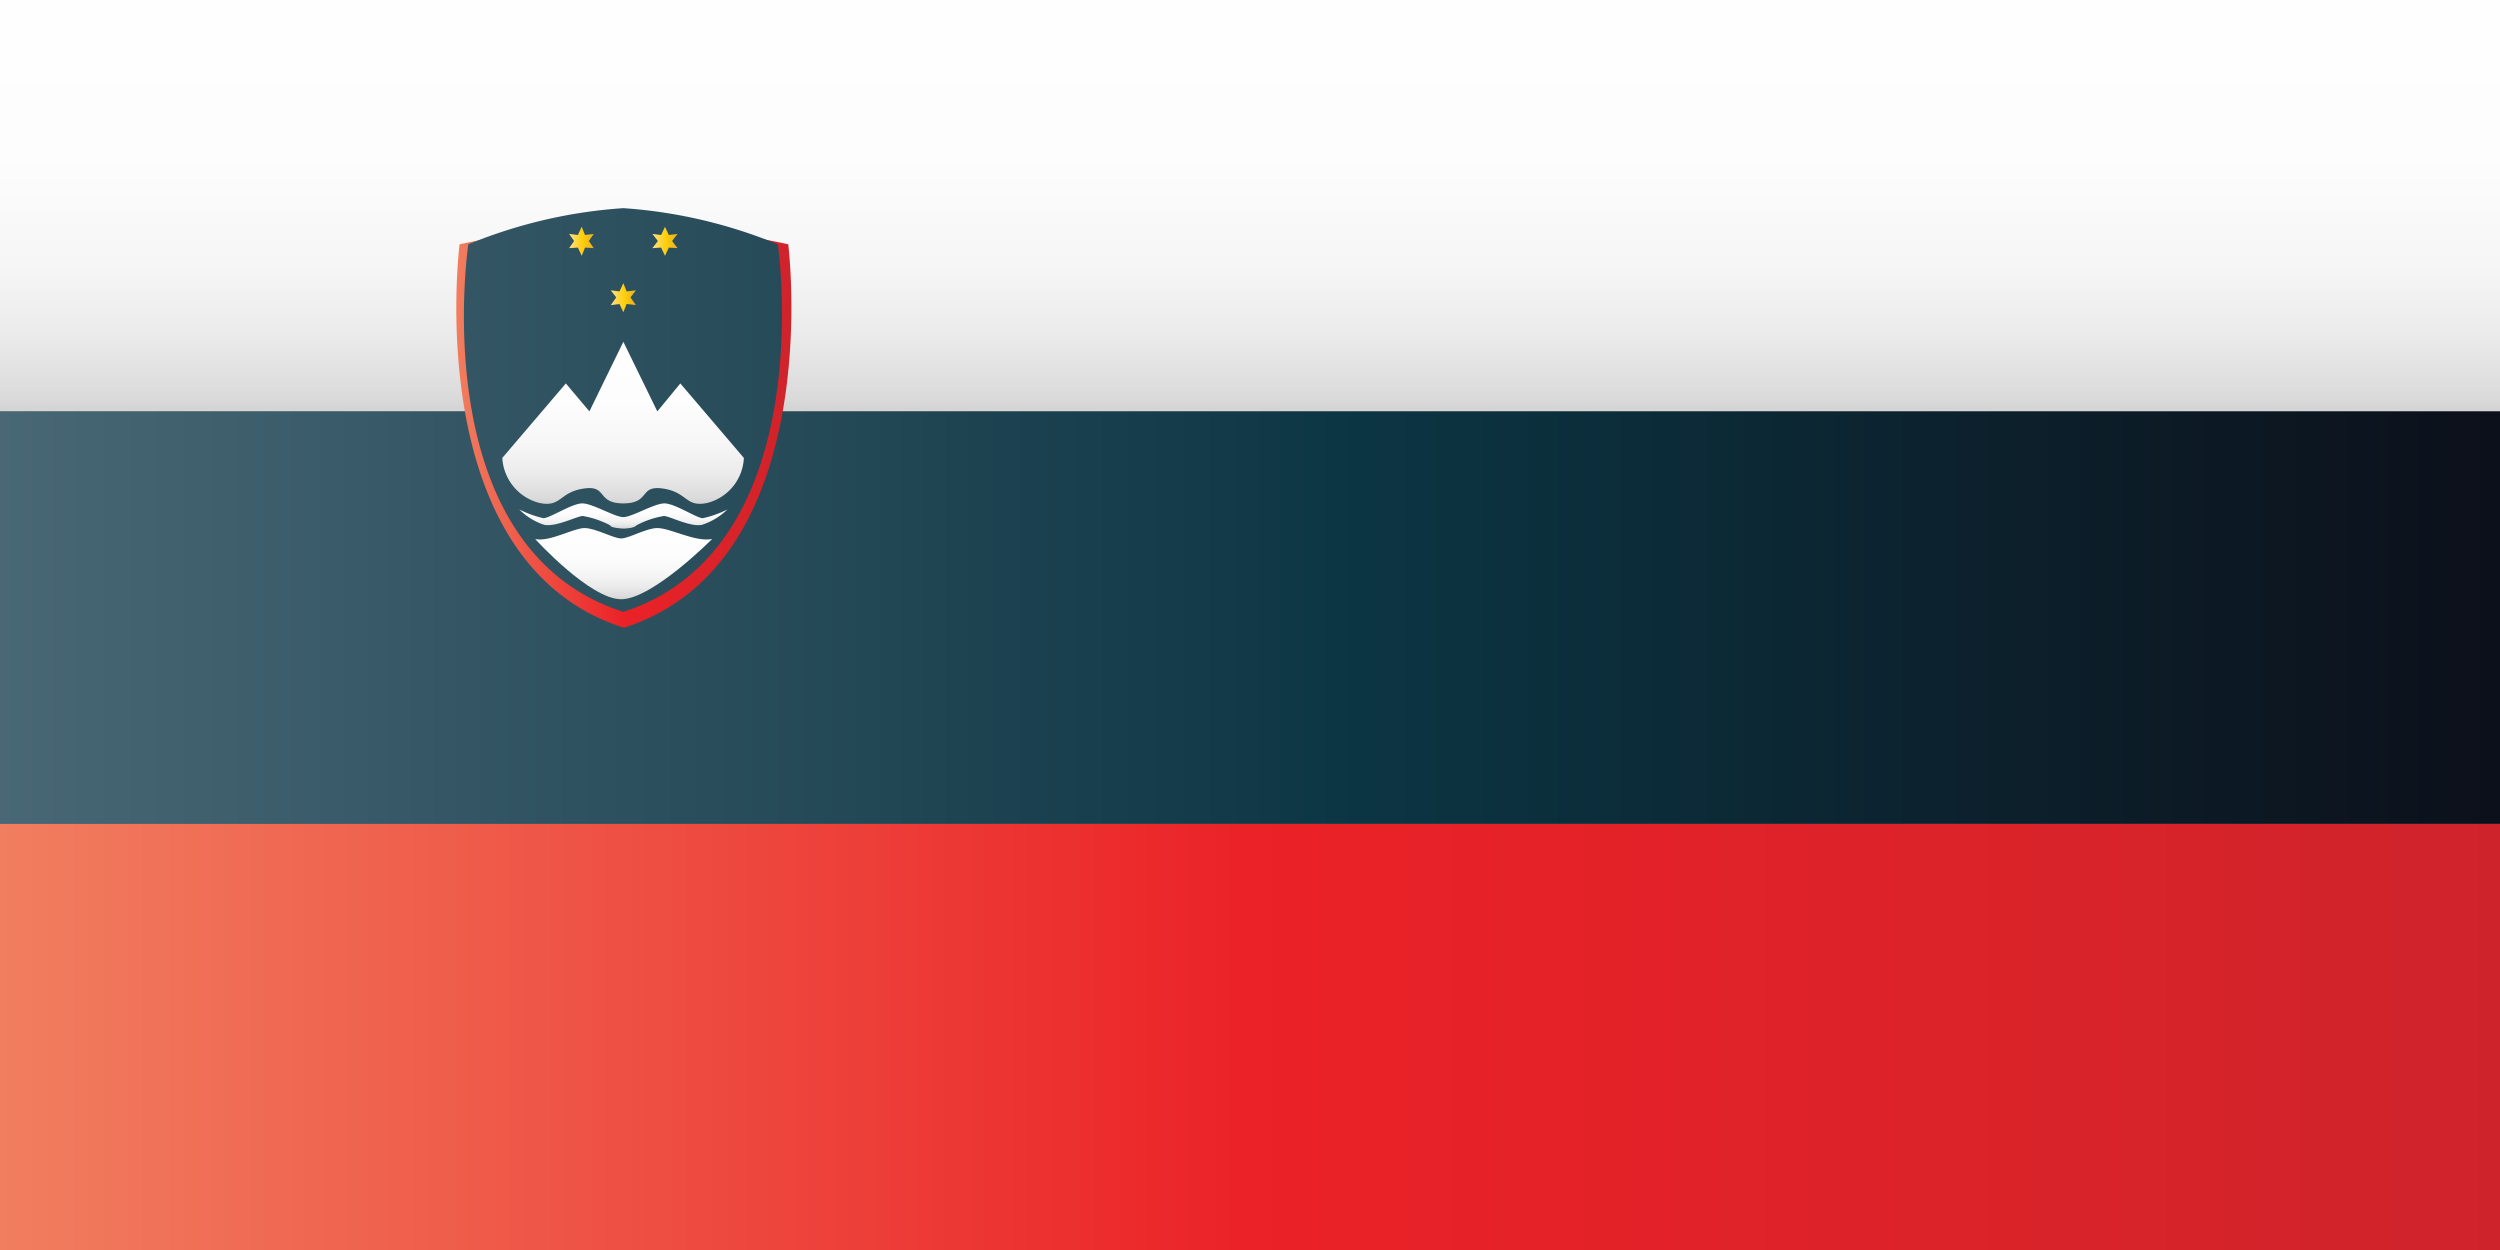
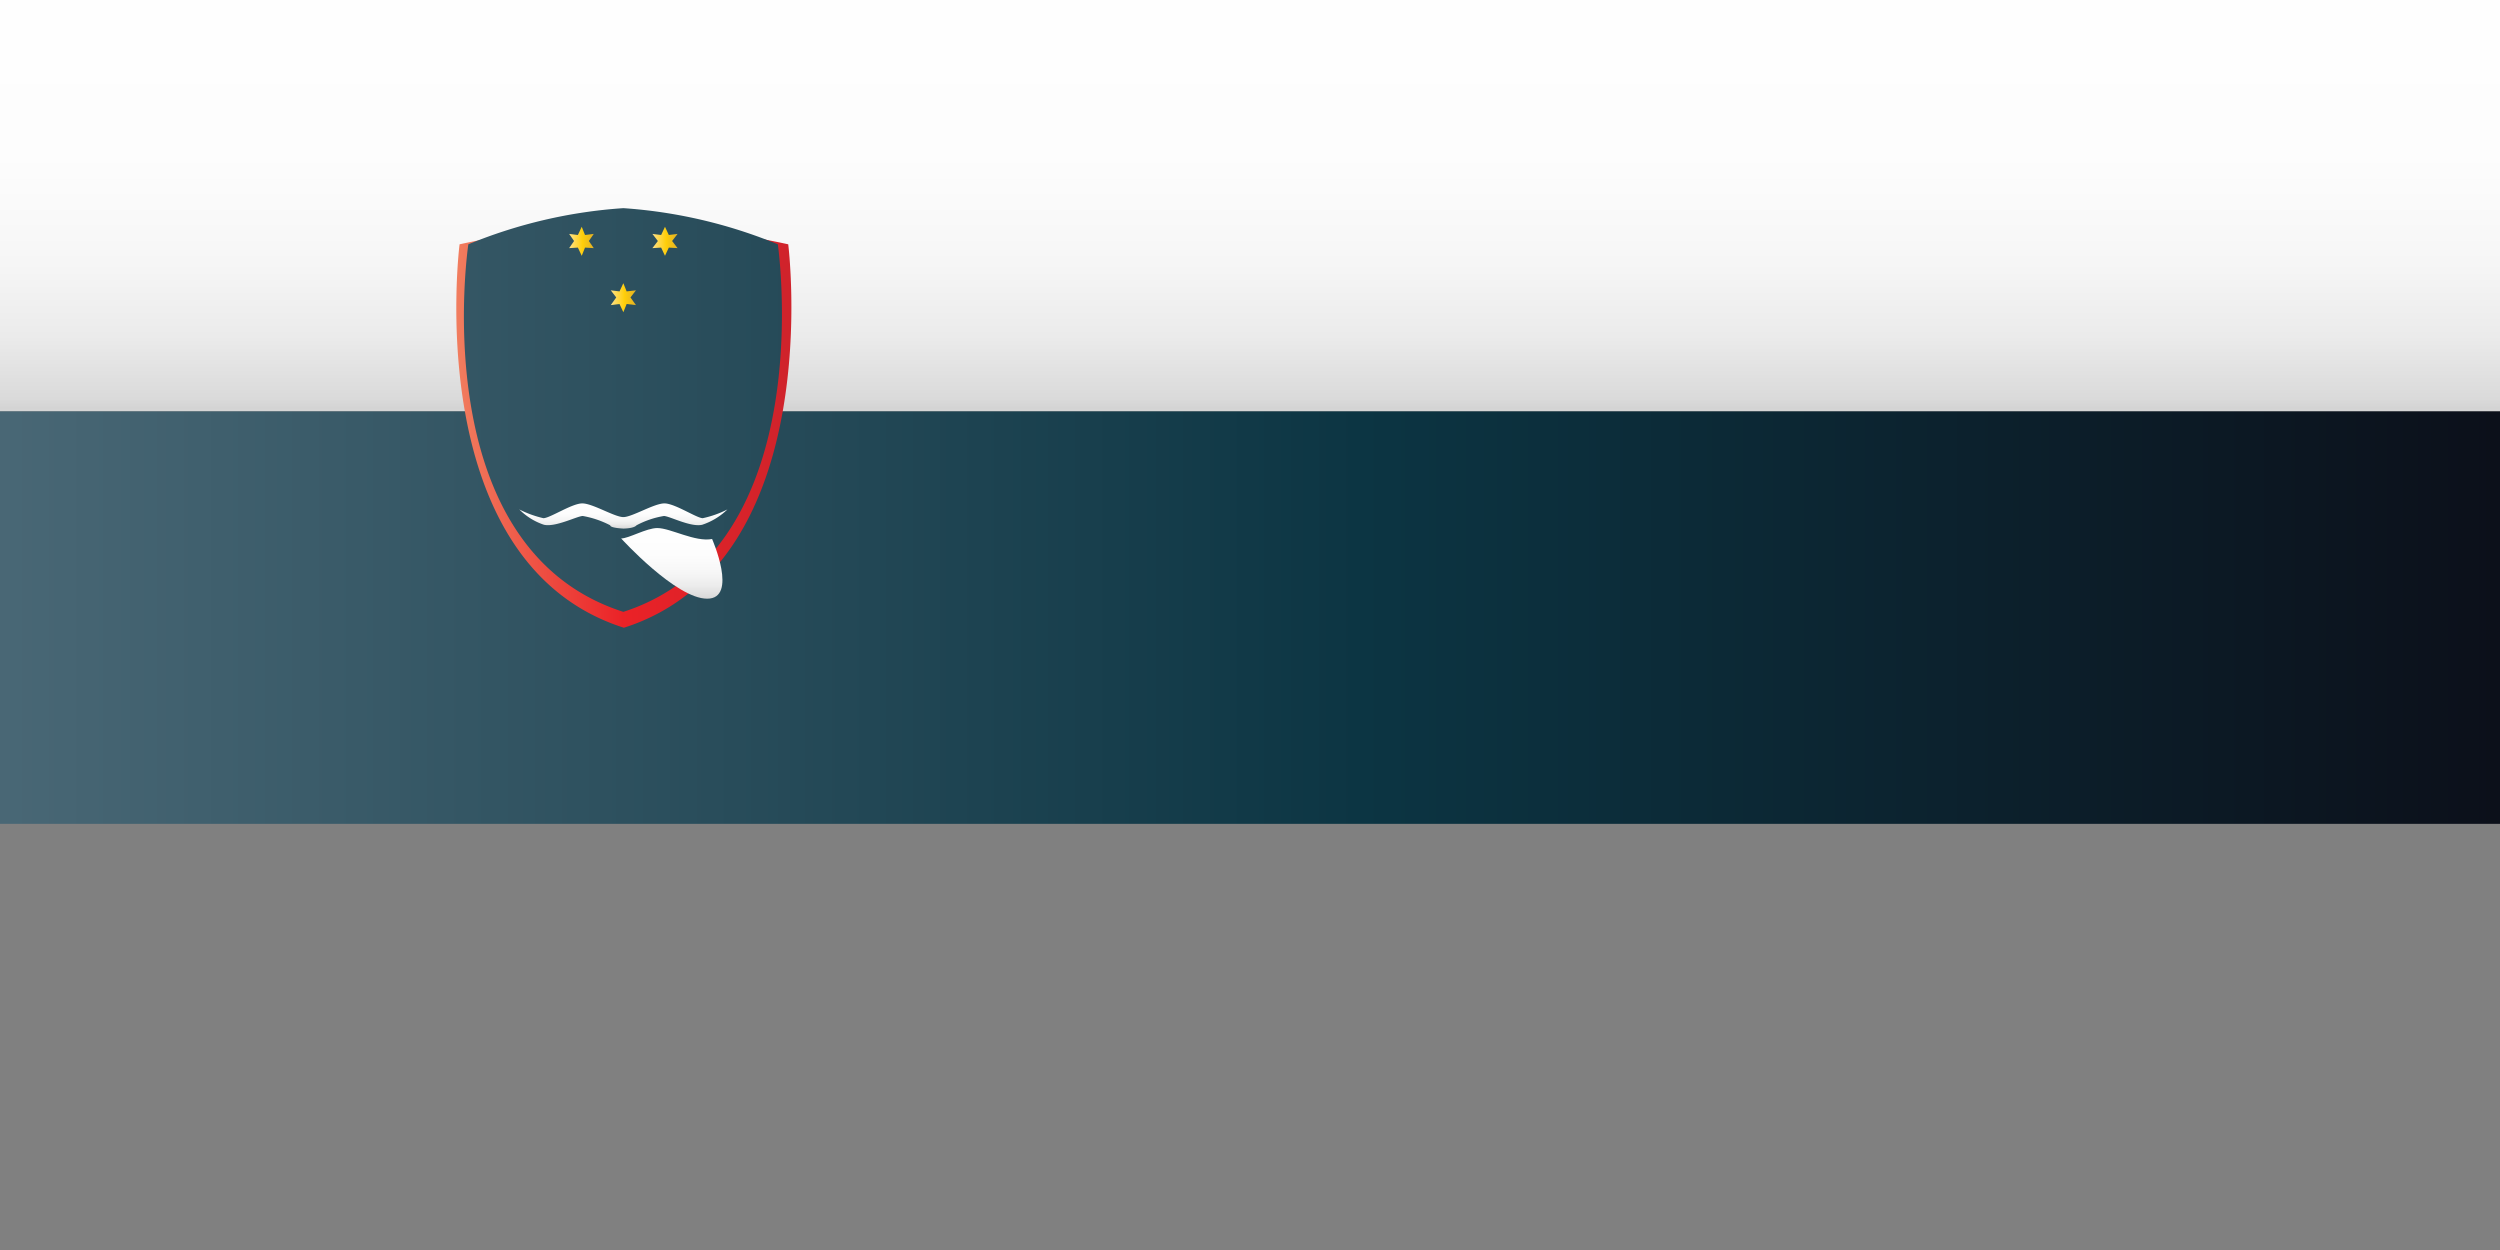
<svg xmlns="http://www.w3.org/2000/svg" xmlns:xlink="http://www.w3.org/1999/xlink" viewBox="0 0 45.64 22.82">
  <rect x="0" y="0" width="45.64" height="22.82" fill="#808080" stroke="none" />
  <defs>
    <style>.cls-1{fill:url(#linear-gradient);}.cls-2{fill:url(#Red_Orange);}.cls-3{fill:url(#Earthtone_30);}.cls-4{fill:url(#Red_Orange-2);}.cls-5{fill:url(#Earthtone_30-2);}.cls-6{fill:url(#linear-gradient-2);}.cls-7{fill:url(#linear-gradient-3);}.cls-8{fill:url(#linear-gradient-4);}.cls-9{fill:url(#linear-gradient-5);}.cls-10{fill:url(#linear-gradient-6);}.cls-11{fill:url(#linear-gradient-7);}</style>
    <linearGradient id="linear-gradient" x1="22.82" y1="-2.42" x2="22.82" y2="14.02" gradientUnits="userSpaceOnUse">
      <stop offset="0" stop-color="#fff" />
      <stop offset="0.32" stop-color="#fdfdfd" />
      <stop offset="0.44" stop-color="#f6f6f6" />
      <stop offset="0.52" stop-color="#ebebeb" />
      <stop offset="0.59" stop-color="#dadada" />
      <stop offset="0.6" stop-color="#d4d4d4" />
      <stop offset="0.61" stop-color="#d9d9d9" />
      <stop offset="0.66" stop-color="#eaeaea" />
      <stop offset="0.72" stop-color="#f6f6f6" />
      <stop offset="0.8" stop-color="#fdfdfd" />
      <stop offset="1" stop-color="#fff" />
    </linearGradient>
    <linearGradient id="Red_Orange" y1="18.93" x2="45.64" y2="18.93" gradientUnits="userSpaceOnUse">
      <stop offset="0" stop-color="#f17e5f" />
      <stop offset="0.5" stop-color="#eb2227" />
      <stop offset="1" stop-color="#cf232b" />
    </linearGradient>
    <linearGradient id="Earthtone_30" x1="-0.83" y1="11.28" x2="46.65" y2="11.28" gradientUnits="userSpaceOnUse">
      <stop offset="0" stop-color="#4b6977" />
      <stop offset="0.54" stop-color="#0c3543" />
      <stop offset="1" stop-color="#0c0e18" />
    </linearGradient>
    <linearGradient id="Red_Orange-2" x1="8.31" y1="7.77" x2="14.45" y2="7.77" xlink:href="#Red_Orange" />
    <linearGradient id="Earthtone_30-2" x1="-0.83" y1="7.48" x2="46.65" y2="7.48" xlink:href="#Earthtone_30" />
    <linearGradient id="linear-gradient-2" x1="10.39" y1="4.4" x2="10.84" y2="4.4" gradientUnits="userSpaceOnUse">
      <stop offset="0" stop-color="#fcf3df" />
      <stop offset="0" stop-color="#fdedc1" />
      <stop offset="0" stop-color="#fee18a" />
      <stop offset="0.55" stop-color="#ffce09" />
      <stop offset="0.63" stop-color="#f9c80f" />
      <stop offset="1" stop-color="#e2b126" />
    </linearGradient>
    <linearGradient id="linear-gradient-3" x1="11.91" y1="4.4" x2="12.37" y2="4.4" xlink:href="#linear-gradient-2" />
    <linearGradient id="linear-gradient-4" x1="11.15" y1="5.43" x2="11.61" y2="5.43" xlink:href="#linear-gradient-2" />
    <linearGradient id="linear-gradient-5" x1="11.38" y1="5.29" x2="11.38" y2="11.76" xlink:href="#linear-gradient" />
    <linearGradient id="linear-gradient-6" x1="11.38" y1="9.05" x2="11.38" y2="10.05" xlink:href="#linear-gradient" />
    <linearGradient id="linear-gradient-7" x1="11.38" y1="9.22" x2="11.38" y2="12.07" xlink:href="#linear-gradient" />
  </defs>
  <title>playAsset 1</title>
  <g id="Layer_2" data-name="Layer 2">
    <g id="Layer_1-2" data-name="Layer 1">
      <rect class="cls-1" width="45.64" height="7.51" />
-       <rect class="cls-2" y="15.04" width="45.64" height="7.78" />
      <rect class="cls-3" y="7.51" width="45.64" height="7.53" />
      <path class="cls-4" d="M14.39,4.46a17.29,17.29,0,0,0-3-.38,17.29,17.29,0,0,0-3,.38s-.74,5.81,3,7C15.12,10.27,14.39,4.46,14.39,4.46Z" />
      <path class="cls-5" d="M14.2,4.46a9,9,0,0,0-2.82-.66,9,9,0,0,0-2.83.66S7.72,10,11.38,11.17C15,10,14.2,4.46,14.2,4.46Z" />
      <polygon class="cls-6" points="10.62 4.14 10.68 4.29 10.84 4.27 10.75 4.4 10.84 4.53 10.68 4.52 10.62 4.67 10.55 4.52 10.39 4.53 10.48 4.4 10.39 4.27 10.55 4.29 10.62 4.14" />
      <polygon class="cls-7" points="12.14 4.14 12.21 4.29 12.37 4.27 12.27 4.4 12.37 4.53 12.21 4.52 12.14 4.67 12.07 4.52 11.91 4.53 12.01 4.4 11.91 4.27 12.07 4.29 12.14 4.14" />
      <polygon class="cls-8" points="11.38 5.17 11.44 5.32 11.61 5.3 11.51 5.43 11.61 5.57 11.44 5.55 11.38 5.7 11.31 5.55 11.15 5.57 11.25 5.43 11.15 5.3 11.31 5.32 11.38 5.17" />
-       <path class="cls-9" d="M12.42,7,12,7.51l-.62-1.27-.62,1.27L10.33,7,9.17,8.36a.9.9,0,0,0,.67.82c.41.09.36-.19.81-.26s.23.27.73.27.28-.34.73-.27.4.35.81.26a.89.89,0,0,0,.66-.82Z" />
      <path class="cls-10" d="M12.83,9.46c-.11,0-.51-.27-.7-.27s-.59.25-.75.25-.56-.25-.75-.25-.59.27-.71.27a1.9,1.9,0,0,1-.44-.16,1.14,1.14,0,0,0,.45.28c.21.05.61-.16.71-.16a1.73,1.73,0,0,1,.5.17c0,.05.24.06.24.06s.19,0,.24-.06a1.63,1.63,0,0,1,.5-.17c.1,0,.49.21.7.16a1.2,1.2,0,0,0,.46-.28A1.84,1.84,0,0,1,12.83,9.46Z" />
-       <path class="cls-11" d="M12,9.64c-.2,0-.52.19-.66.19s-.47-.19-.67-.19-.64.26-.9.2c0,0,1,1.1,1.57,1.1S13,9.84,13,9.84C12.69,9.9,12.24,9.64,12,9.64Z" />
+       <path class="cls-11" d="M12,9.64c-.2,0-.52.19-.66.19c0,0,1,1.1,1.57,1.1S13,9.84,13,9.84C12.69,9.9,12.24,9.64,12,9.64Z" />
    </g>
  </g>
</svg>